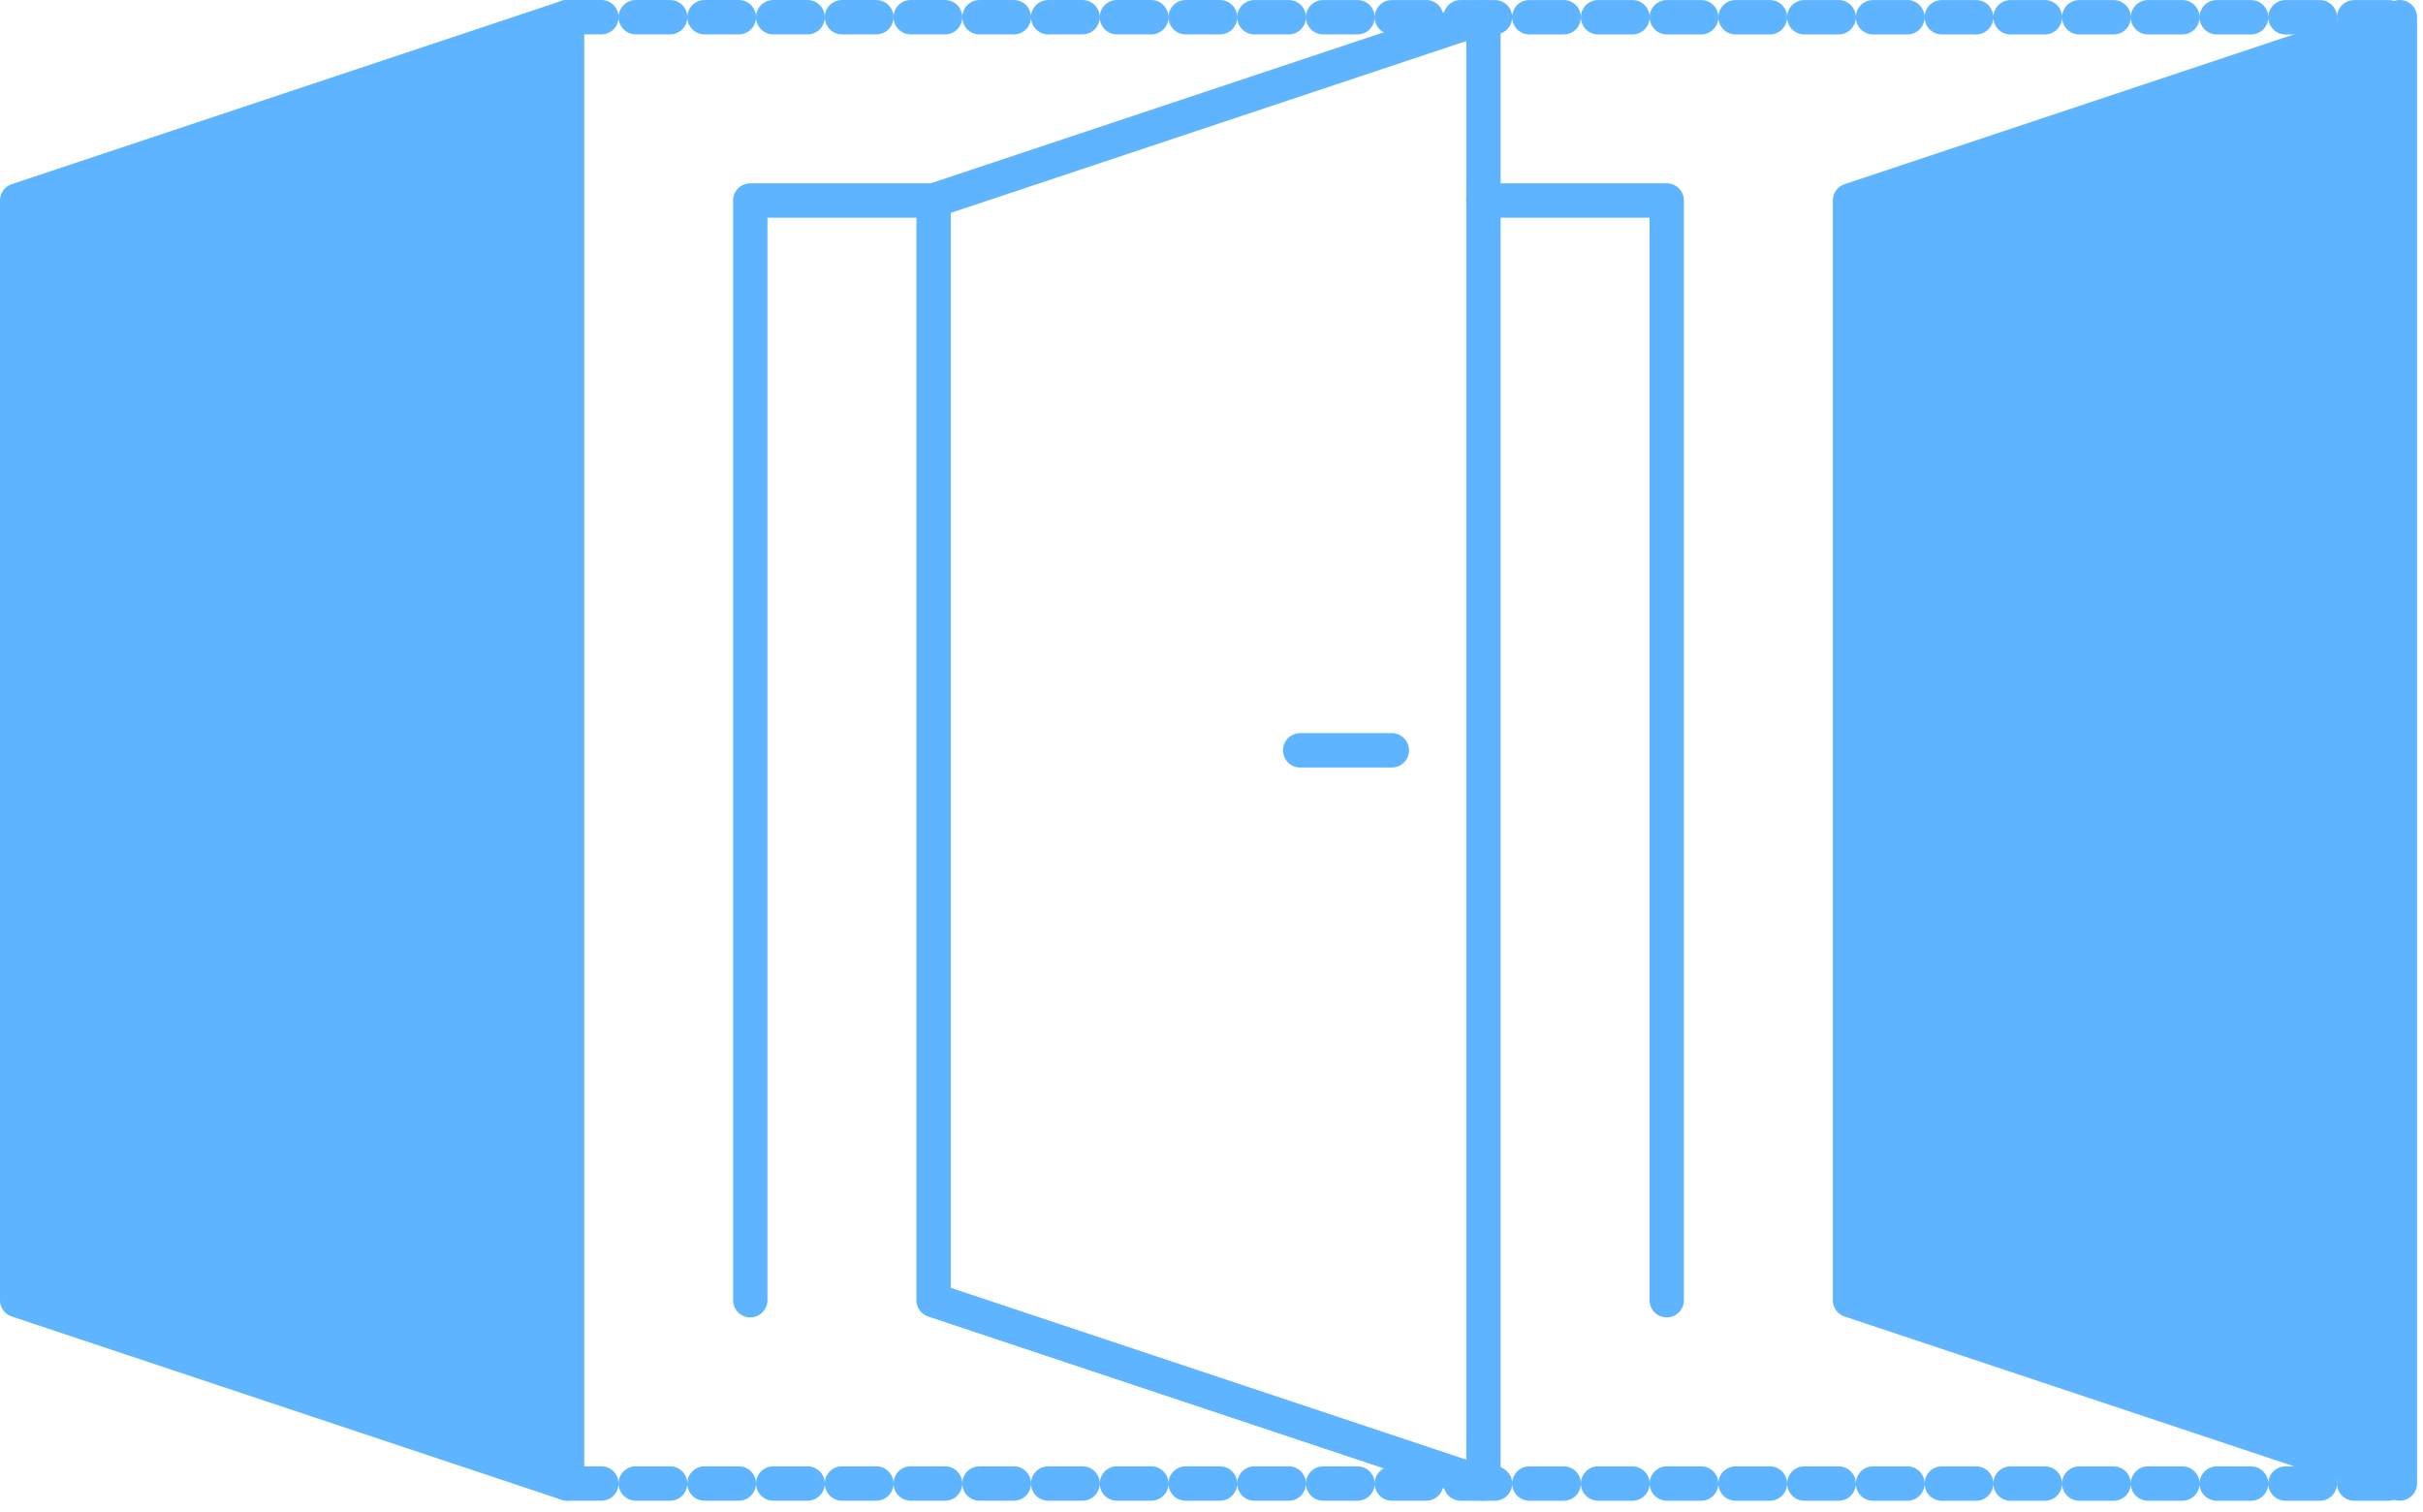
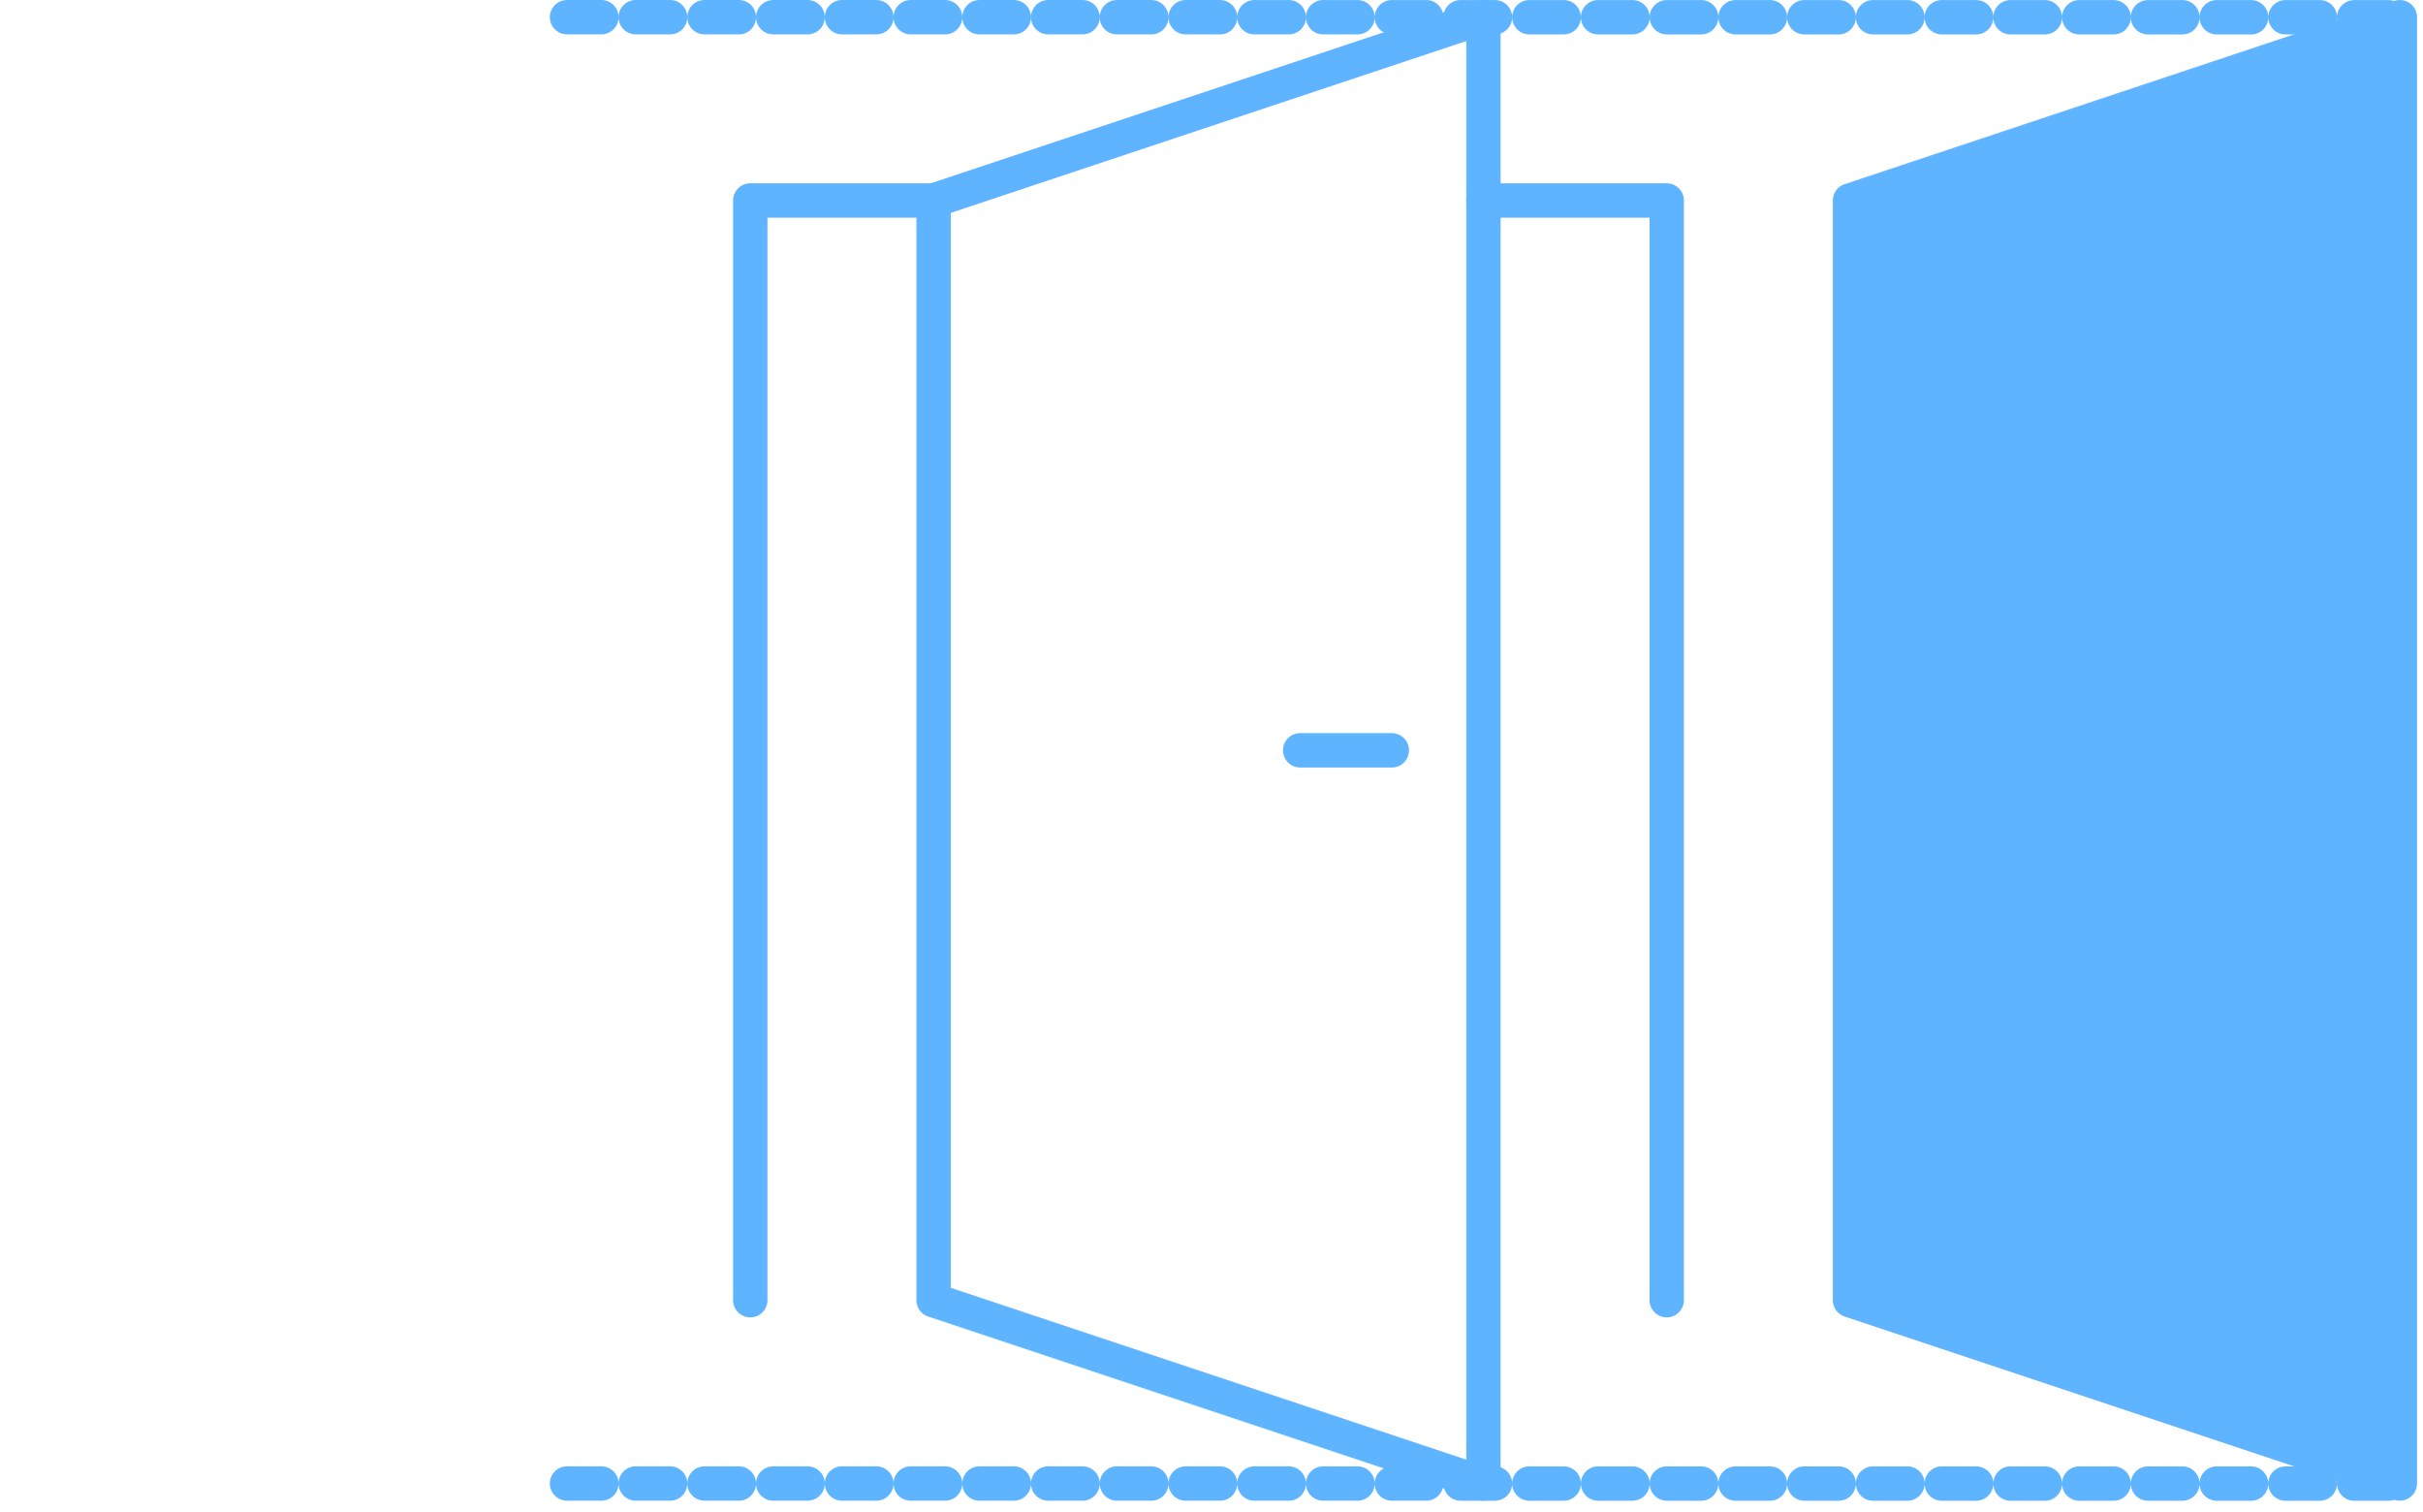
<svg xmlns="http://www.w3.org/2000/svg" width="141" height="88" viewBox="0 0 141 88" fill="none">
-   <path d="M1 11.666V75.66L32.997 86.325V1L1 11.666Z" fill="#5FB4FF" stroke="#5FB4FF" stroke-width="2" stroke-linecap="round" stroke-linejoin="round" />
  <path d="M107.656 11.666V75.66L139.653 86.325V1L107.656 11.666Z" fill="#5FB4FF" stroke="#5FB4FF" stroke-width="2" stroke-linecap="round" stroke-linejoin="round" />
  <path d="M54.328 11.666V75.66L86.325 86.325V1L54.328 11.666Z" stroke="#5FB4FF" stroke-width="2" stroke-linecap="round" stroke-linejoin="round" />
  <path d="M96.99 75.66V11.666H86.324" stroke="#5FB4FF" stroke-width="2" stroke-linecap="round" stroke-linejoin="round" />
  <path d="M43.66 75.66V11.666H54.326" stroke="#5FB4FF" stroke-width="2" stroke-linecap="round" stroke-linejoin="round" />
  <path d="M80.993 43.662H75.66" stroke="#5FB4FF" stroke-width="2" stroke-linecap="round" stroke-linejoin="round" />
  <path d="M32.996 1L139.653 1.005" stroke="#5FB4FF" stroke-width="2" stroke-linecap="round" stroke-dasharray="2 2" />
  <path d="M32.996 86.326L139.653 86.33" stroke="#5FB4FF" stroke-width="2" stroke-linecap="round" stroke-dasharray="2 2" />
</svg>